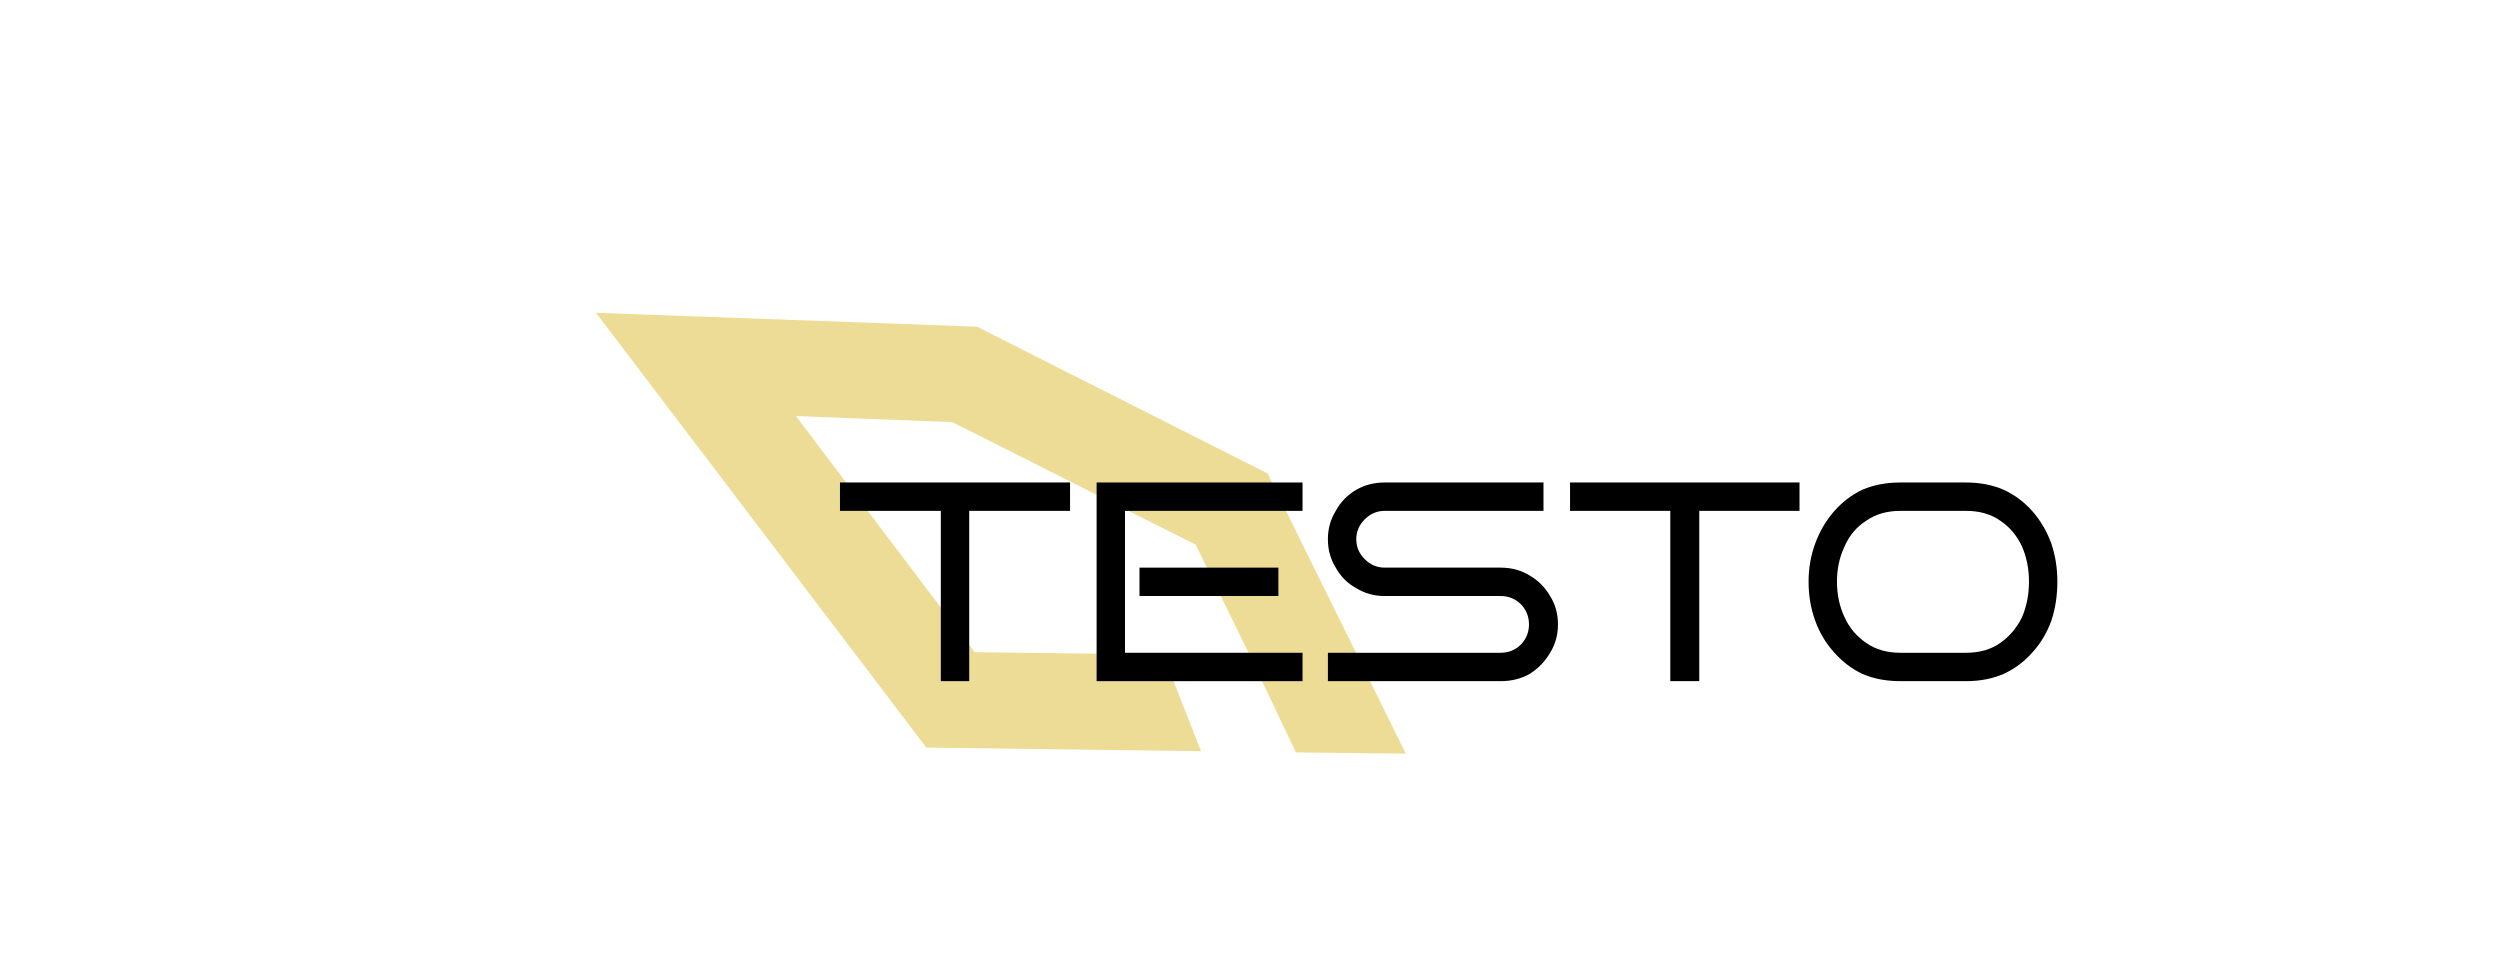
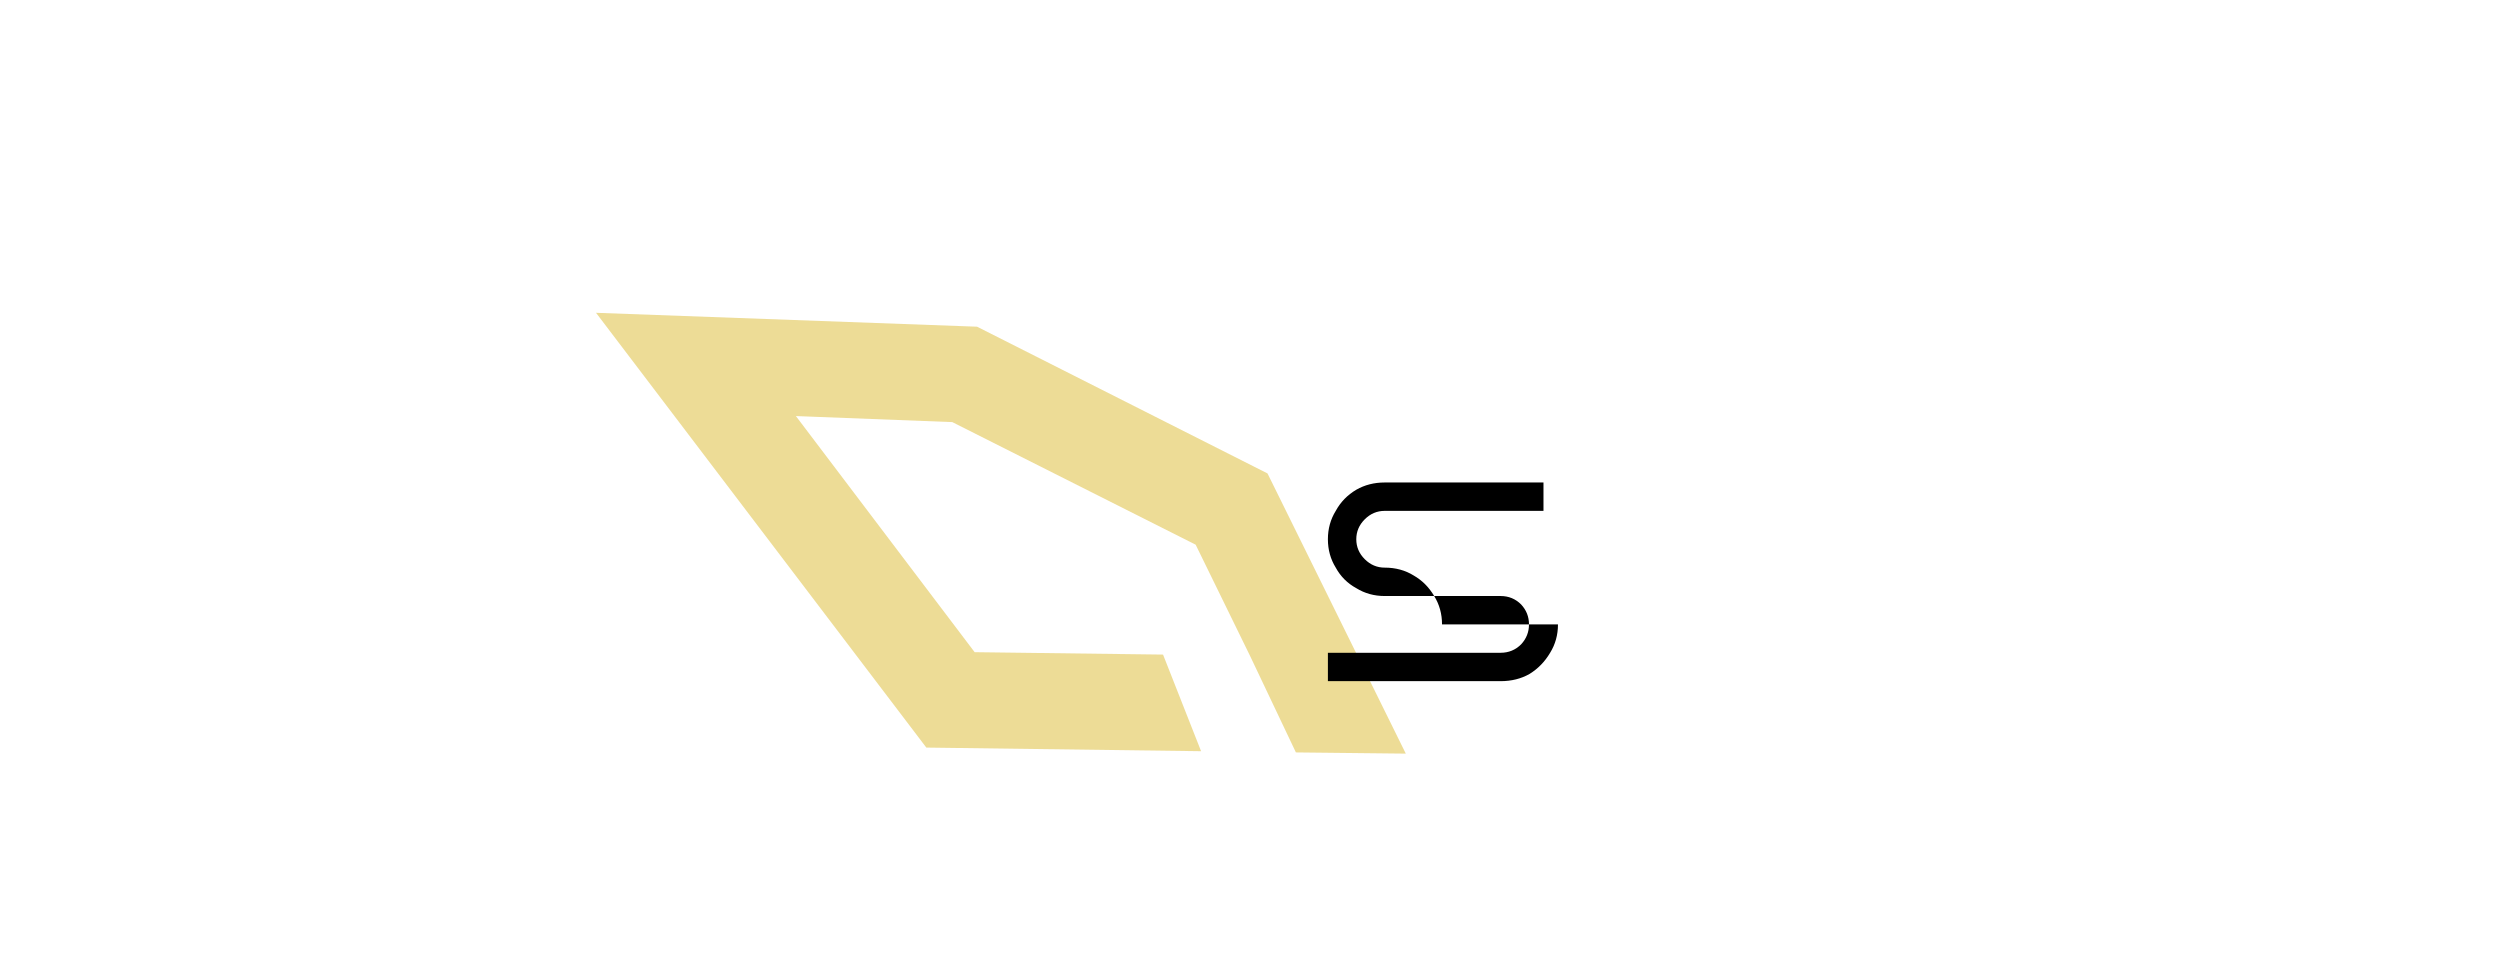
<svg xmlns="http://www.w3.org/2000/svg" version="1.2" viewBox="0 0 414 162" width="414" height="162">
  <title>TESTO-svg</title>
  <style>
		.s0 { fill: #eddc96 } 
		.s1 { fill: #000000 } 
	</style>
  <g id="Layer">
    <path id="Layer" class="s0" d="m209.9 78.4l-48.1-24.3-63.1-2.3 54.7 72 45.5 0.6-6.3-16h0.1l-31.3-0.4-29.6-39.1 25.9 1 40.3 20.3 9 18.4 7.6 16 18.2 0.2z" />
    <g id="Layer">
      <g id="Layer">
-         <path id="Layer" class="s1" d="m160.5 112.8h-4.7v-28.2h-16.7v-4.7h38.1v4.7h-16.7c0 0 0 28.2 0 28.2z" />
-         <path id="Layer" fill-rule="evenodd" class="s1" d="m215.7 112.8h-34.1v-32.9h34.1v4.7h-29.4v23.5h29.4zm-27-18.8h23v4.7h-23z" />
-         <path id="Layer" class="s1" d="m258 103.4q0 2.6-1.3 4.7-1.3 2.2-3.4 3.5-2.1 1.2-4.8 1.2h-28.6v-4.7h28.6q2 0 3.4-1.4 1.3-1.4 1.3-3.3 0-1.9-1.3-3.3-1.4-1.4-3.4-1.4h-19.2q-2.6 0-4.7-1.3-2.2-1.2-3.4-3.4-1.3-2.1-1.3-4.7 0-2.6 1.3-4.7 1.2-2.2 3.4-3.5 2.1-1.2 4.7-1.2h26.3v4.7h-26.3q-1.9 0-3.3 1.4-1.4 1.4-1.4 3.3 0 1.9 1.4 3.3 1.4 1.4 3.3 1.4h19.2q2.7 0 4.8 1.3 2.1 1.2 3.4 3.4 1.3 2.1 1.3 4.7z" />
-         <path id="Layer" class="s1" d="m281.4 112.8h-4.8v-28.2h-16.6v-4.7h38v4.7h-16.6c0 0 0 28.2 0 28.2z" />
-         <path id="Layer" fill-rule="evenodd" class="s1" d="m340.7 96.3q0 3.5-1 6.5-1.1 3-3.1 5.2-2 2.3-4.8 3.6-2.8 1.2-6.2 1.2h-10.9q-3.5 0-6.3-1.2-2.7-1.3-4.7-3.6-2-2.2-3.1-5.2-1.1-3-1.1-6.5 0-3.3 1.1-6.3 1.1-3 3.1-5.3 2-2.3 4.7-3.6 2.8-1.2 6.3-1.2h10.9q3.4 0 6.2 1.2 2.8 1.3 4.8 3.6 2 2.3 3.1 5.3 1 3 1 6.3zm-4.7 0q0-3.2-1.2-5.9-1.3-2.7-3.6-4.2-2.3-1.6-5.6-1.6h-10.9q-3.3 0-5.6 1.6-2.4 1.5-3.6 4.2-1.3 2.7-1.3 5.9 0 3.3 1.3 6 1.2 2.6 3.6 4.2 2.3 1.6 5.6 1.6h10.9q3.3 0 5.6-1.6 2.3-1.6 3.6-4.2 1.2-2.7 1.2-6z" />
+         <path id="Layer" class="s1" d="m258 103.4q0 2.6-1.3 4.7-1.3 2.2-3.4 3.5-2.1 1.2-4.8 1.2h-28.6v-4.7h28.6q2 0 3.4-1.4 1.3-1.4 1.3-3.3 0-1.9-1.3-3.3-1.4-1.4-3.4-1.4h-19.2q-2.6 0-4.7-1.3-2.2-1.2-3.4-3.4-1.3-2.1-1.3-4.7 0-2.6 1.3-4.7 1.2-2.2 3.4-3.5 2.1-1.2 4.7-1.2h26.3v4.7h-26.3q-1.9 0-3.3 1.4-1.4 1.4-1.4 3.3 0 1.9 1.4 3.3 1.4 1.4 3.3 1.4q2.7 0 4.8 1.3 2.1 1.2 3.4 3.4 1.3 2.1 1.3 4.7z" />
      </g>
    </g>
  </g>
  <g id="Layer">
	</g>
  <g id="Layer">
	</g>
  <g id="Layer">
	</g>
  <g id="Layer">
	</g>
  <g id="Layer">
	</g>
  <g id="Layer">
	</g>
  <g id="Layer">
	</g>
  <g id="Layer">
	</g>
  <g id="Layer">
	</g>
  <g id="Layer">
	</g>
  <g id="Layer">
	</g>
</svg>